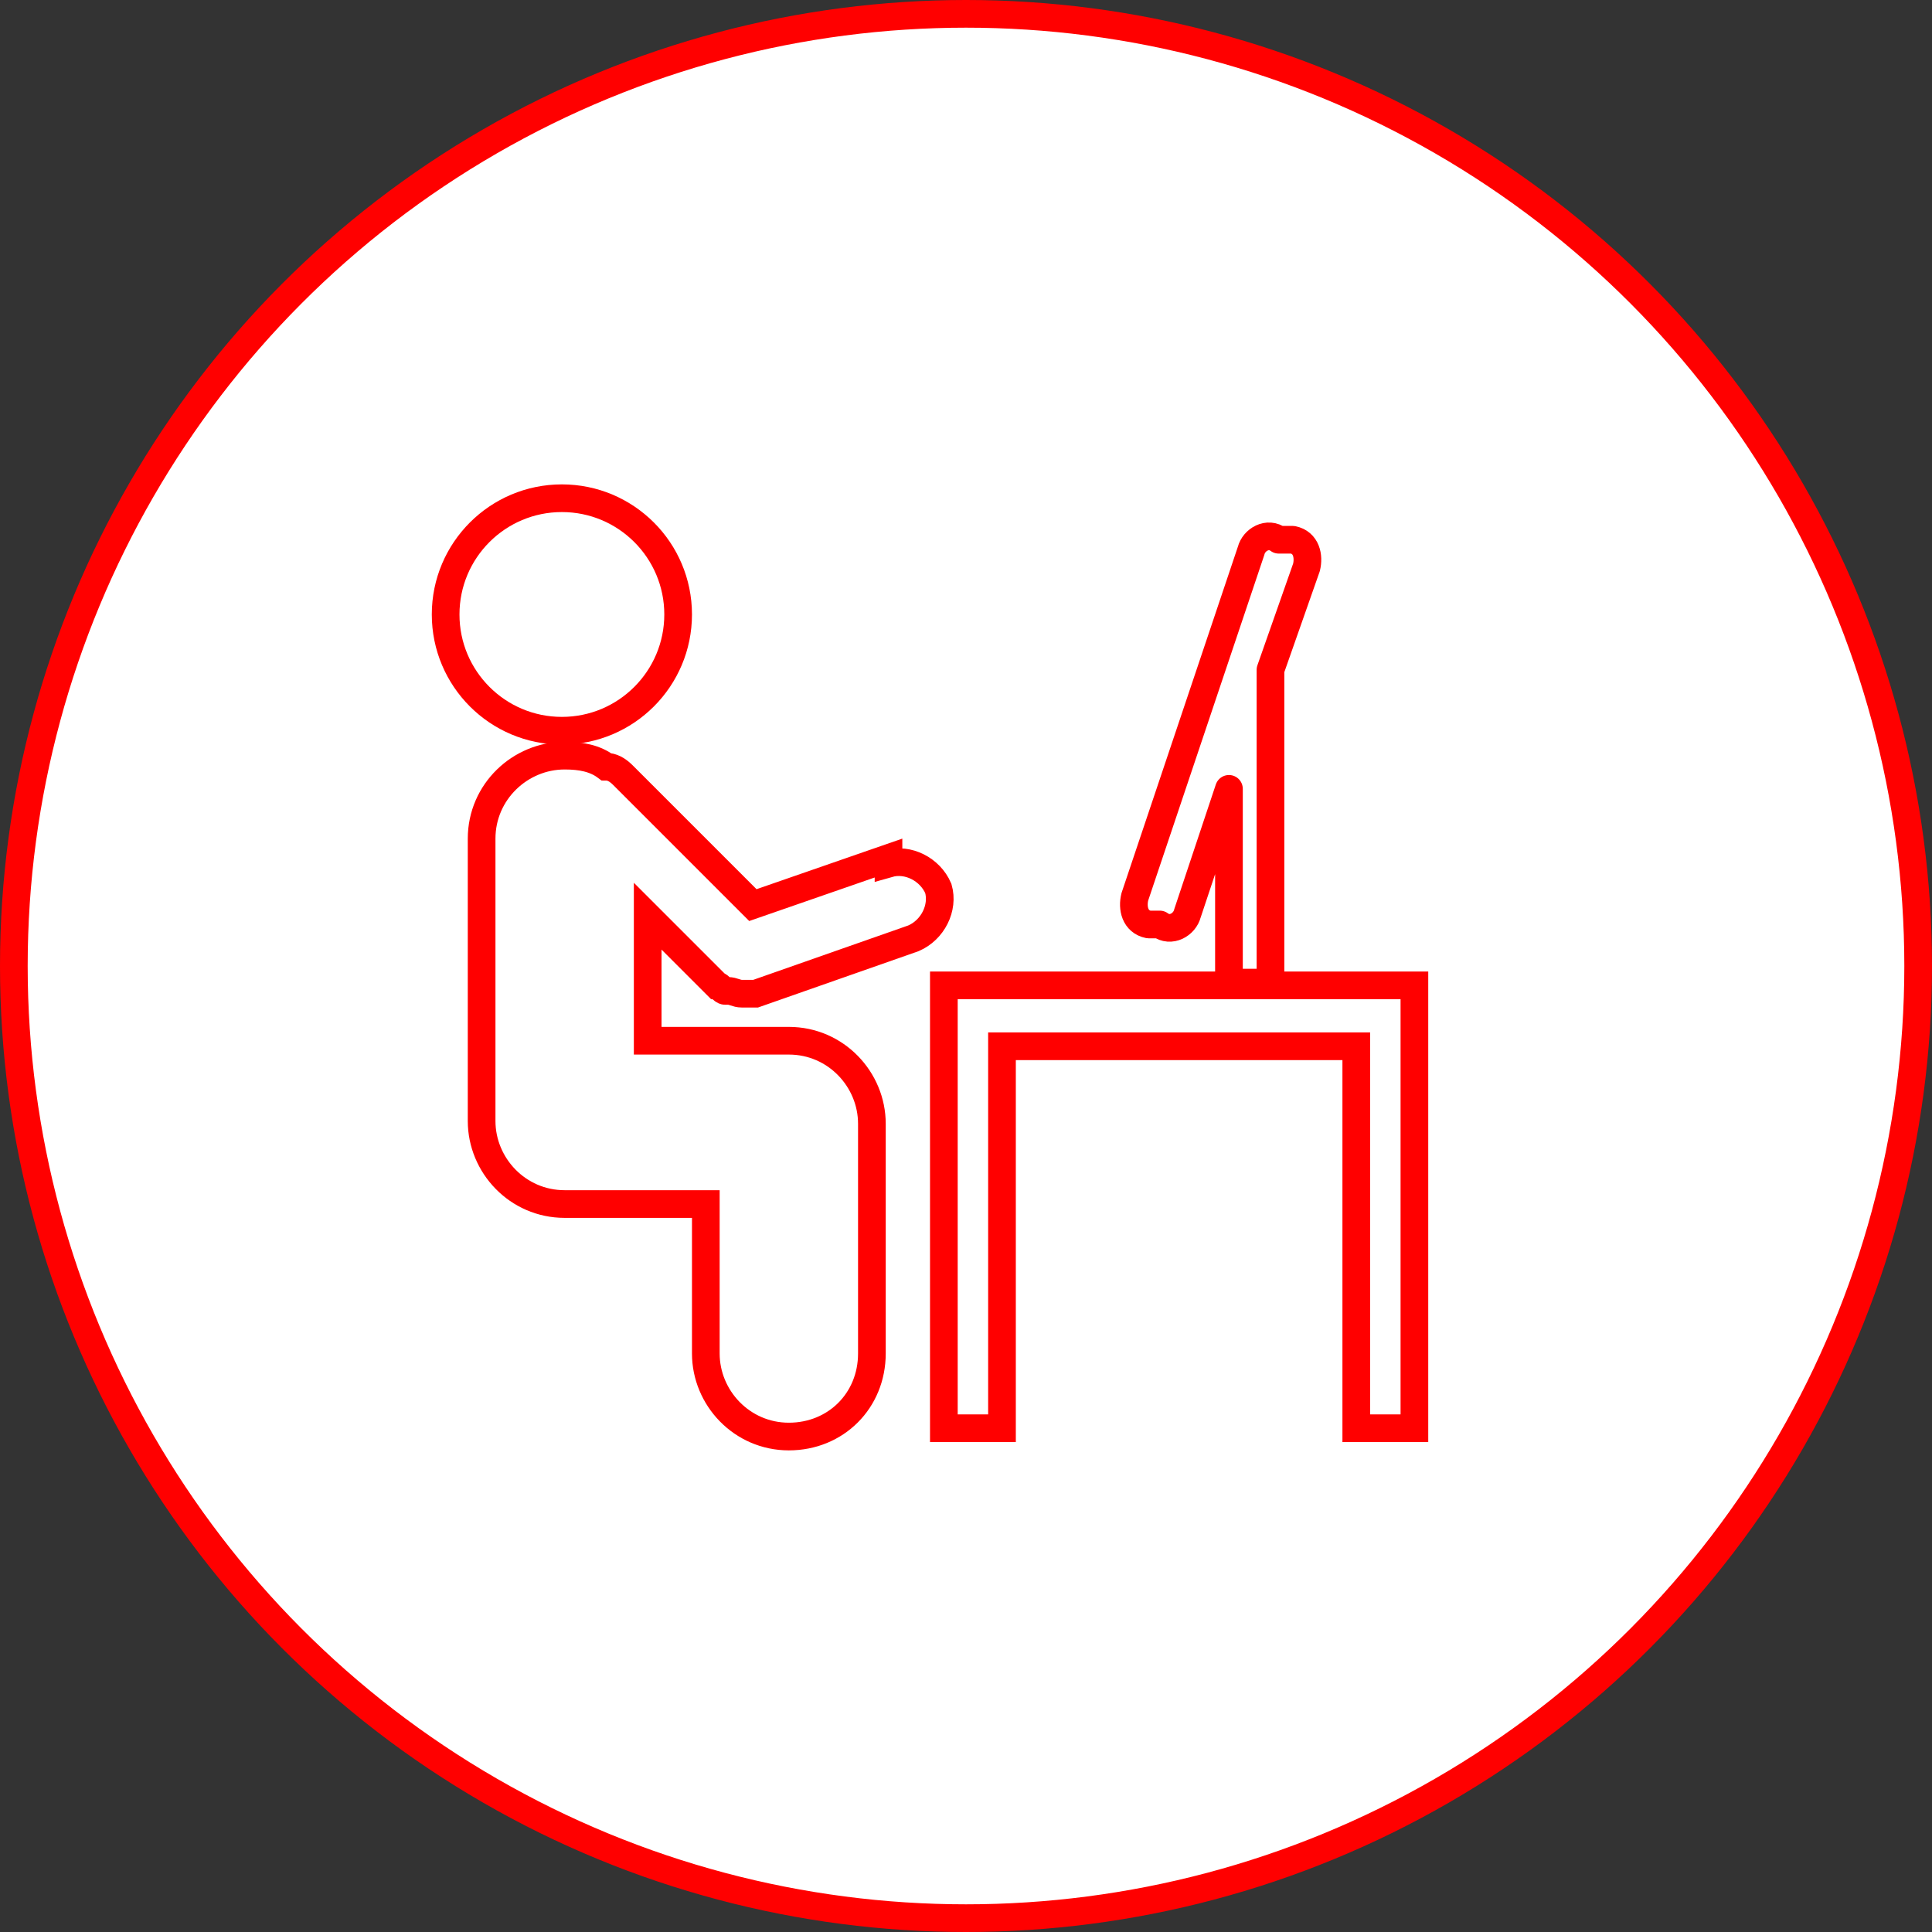
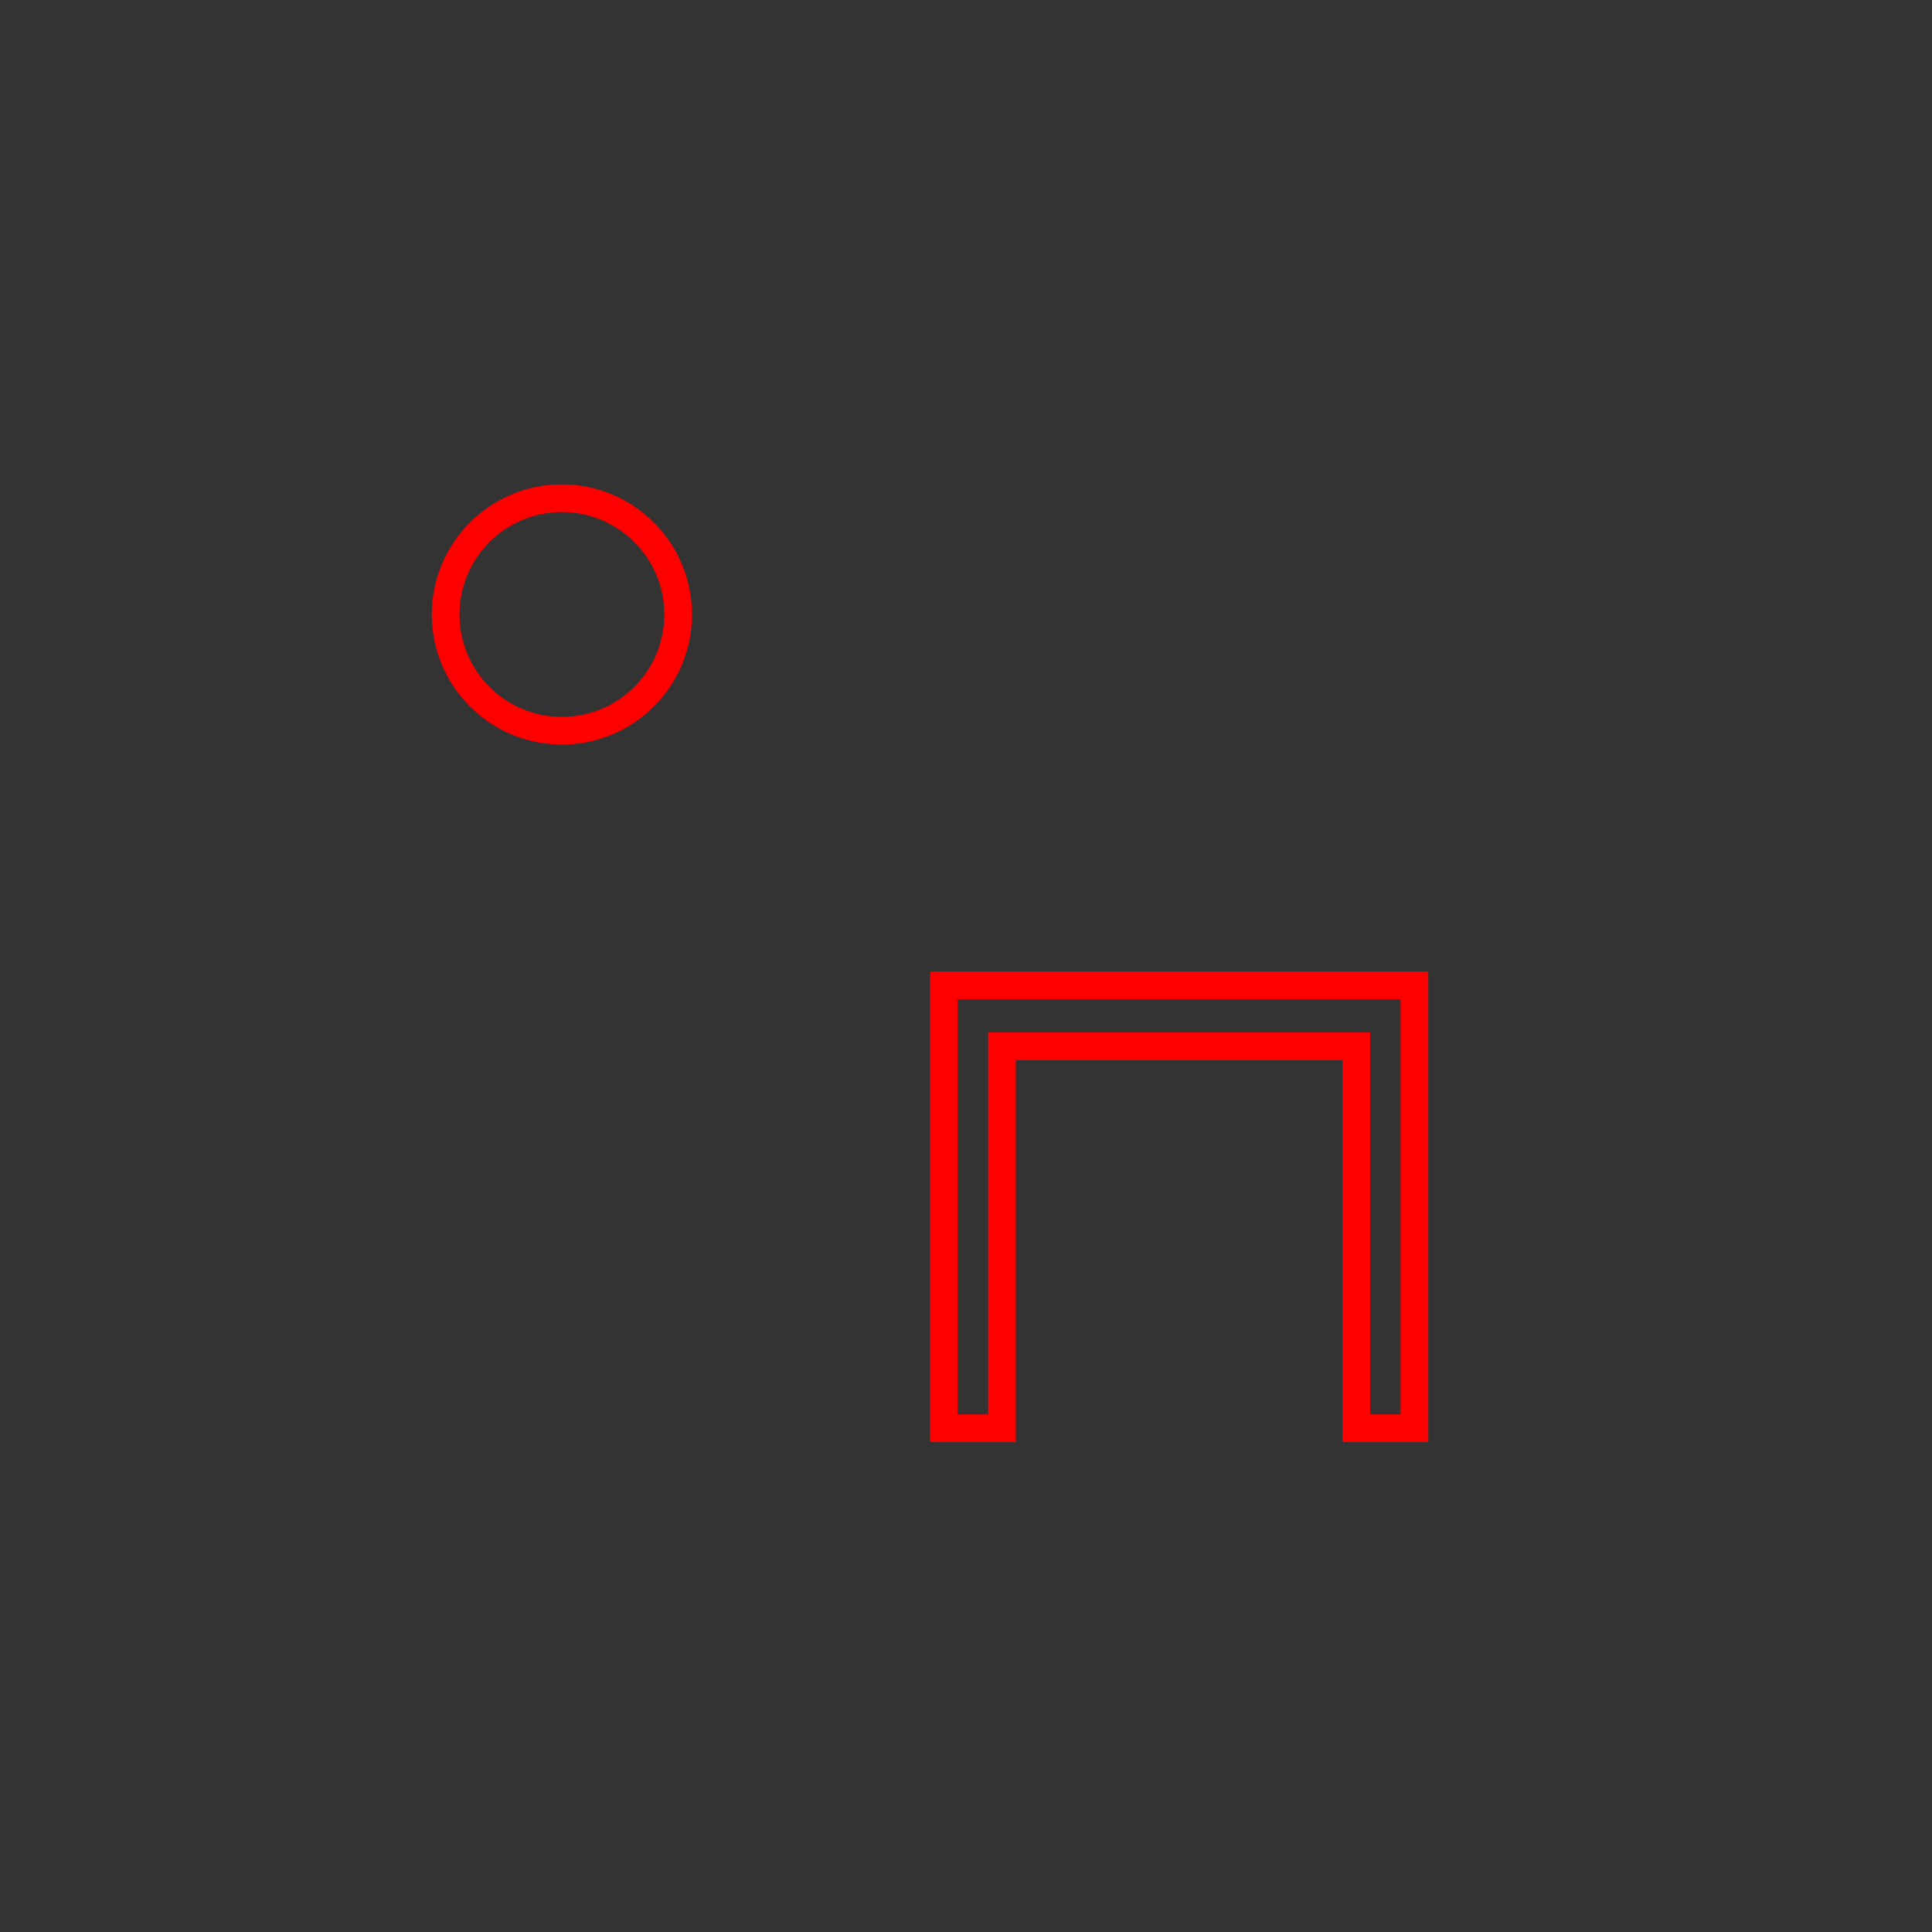
<svg xmlns="http://www.w3.org/2000/svg" id="Layer_4" version="1.1" viewBox="0 0 69.8 69.8">
  <rect x="0" y="0" width="69.8" height="69.8" fill="#333333" stroke="none" />
  <defs>
    <style> .st0, .st1 { stroke-miterlimit: 10; } .st0, .st1, .st2 { stroke: red; } .st0, .st2 { fill: none; } .st1 { fill: #fff; } .st2 { stroke-linecap: round; stroke-linejoin: round; } </style>
  </defs>
-   <circle class="st1" cx="34.9" cy="34.9" r="34.4" />
  <g>
-     <path class="st0" d="M32.1,31l-4.9,1.7-4.7-4.7c-.2-.2-.4-.3-.6-.3-.4-.3-.9-.4-1.5-.4-1.6,0-3,1.3-3,3v10.2c0,1.6,1.3,3,3,3h5.1v5.4c0,1.6,1.3,3,3,3s3-1.3,3-3v-8.3c0-1.6-1.3-3-3-3h-5.1v-4.5l2.5,2.5s0,0,0,0c.1,0,.2.2.3.2,0,0,0,0,.1,0,.2,0,.3.1.5.1s.3,0,.5,0l5.7-2c.7-.3,1.1-1.1.9-1.8-.3-.7-1.1-1.1-1.8-.9Z" />
    <polygon class="st0" points="51.1 35.6 51.1 51.6 49 51.6 49 37.8 36.2 37.8 36.2 51.6 34.1 51.6 34.1 35.6 51.1 35.6" />
    <circle class="st0" cx="20.3" cy="22.2" r="4.2" />
  </g>
-   <path class="st2" d="M46.6,19.5h-.4c-.4-.3-.9,0-1,.4l-4.2,12.5c-.1.4,0,.9.5,1h.4c.4.3.9,0,1-.4l1.5-4.5v7h1.5v-11.3l1.3-3.7c.1-.4,0-.9-.5-1Z" />
</svg>